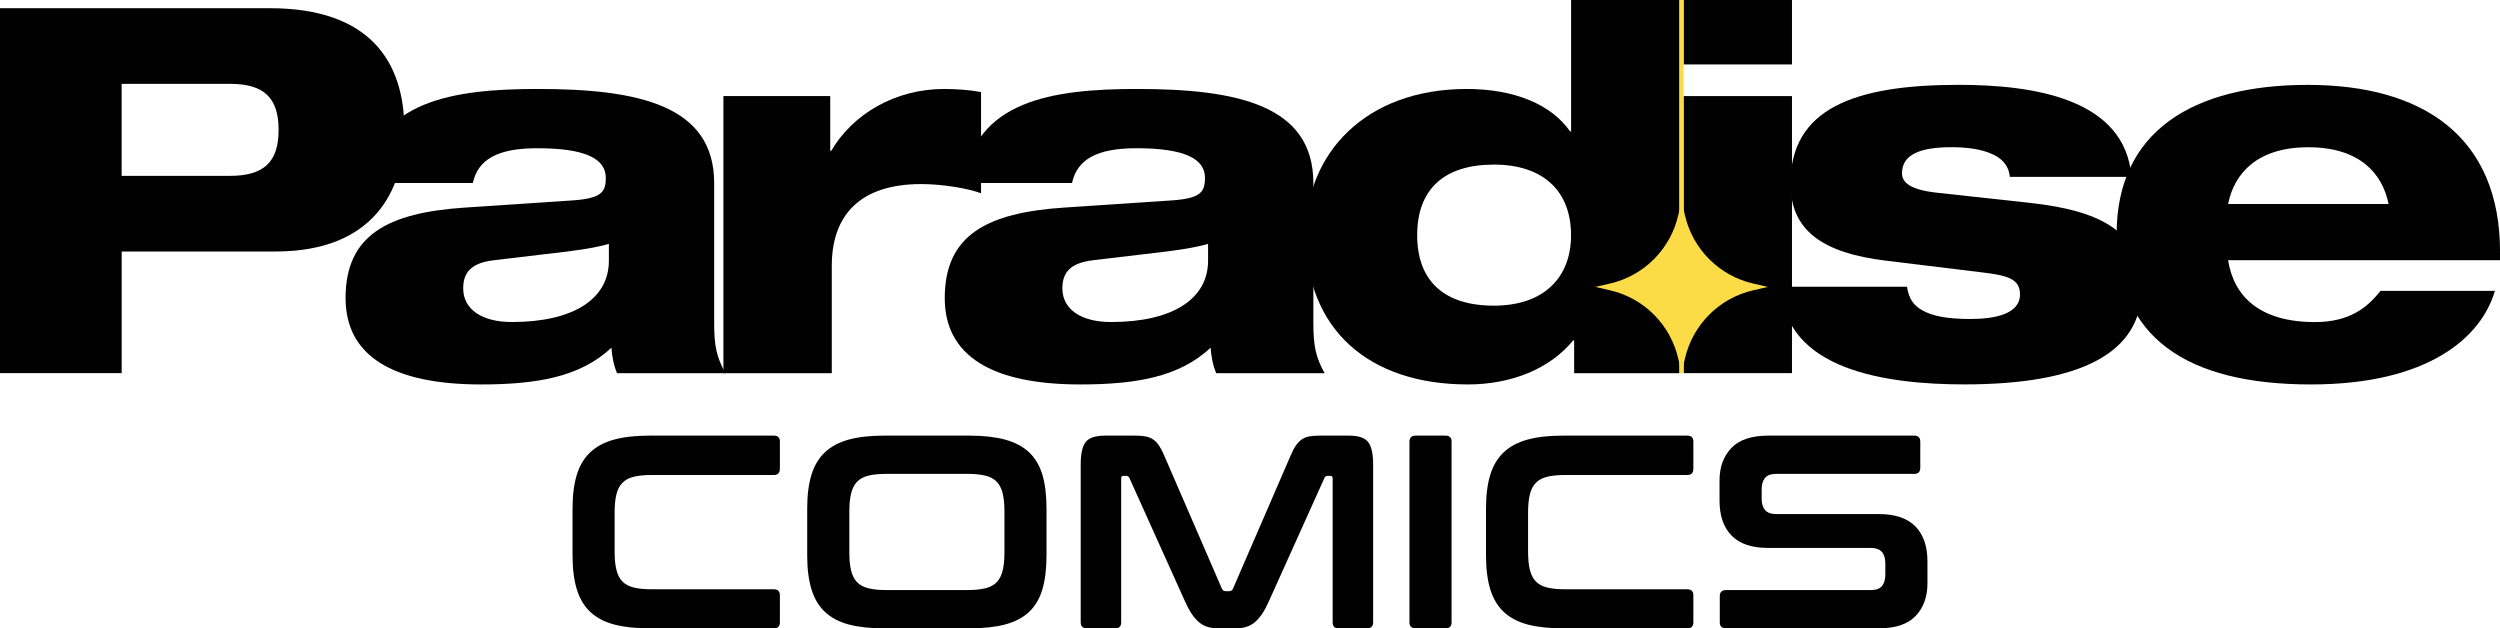
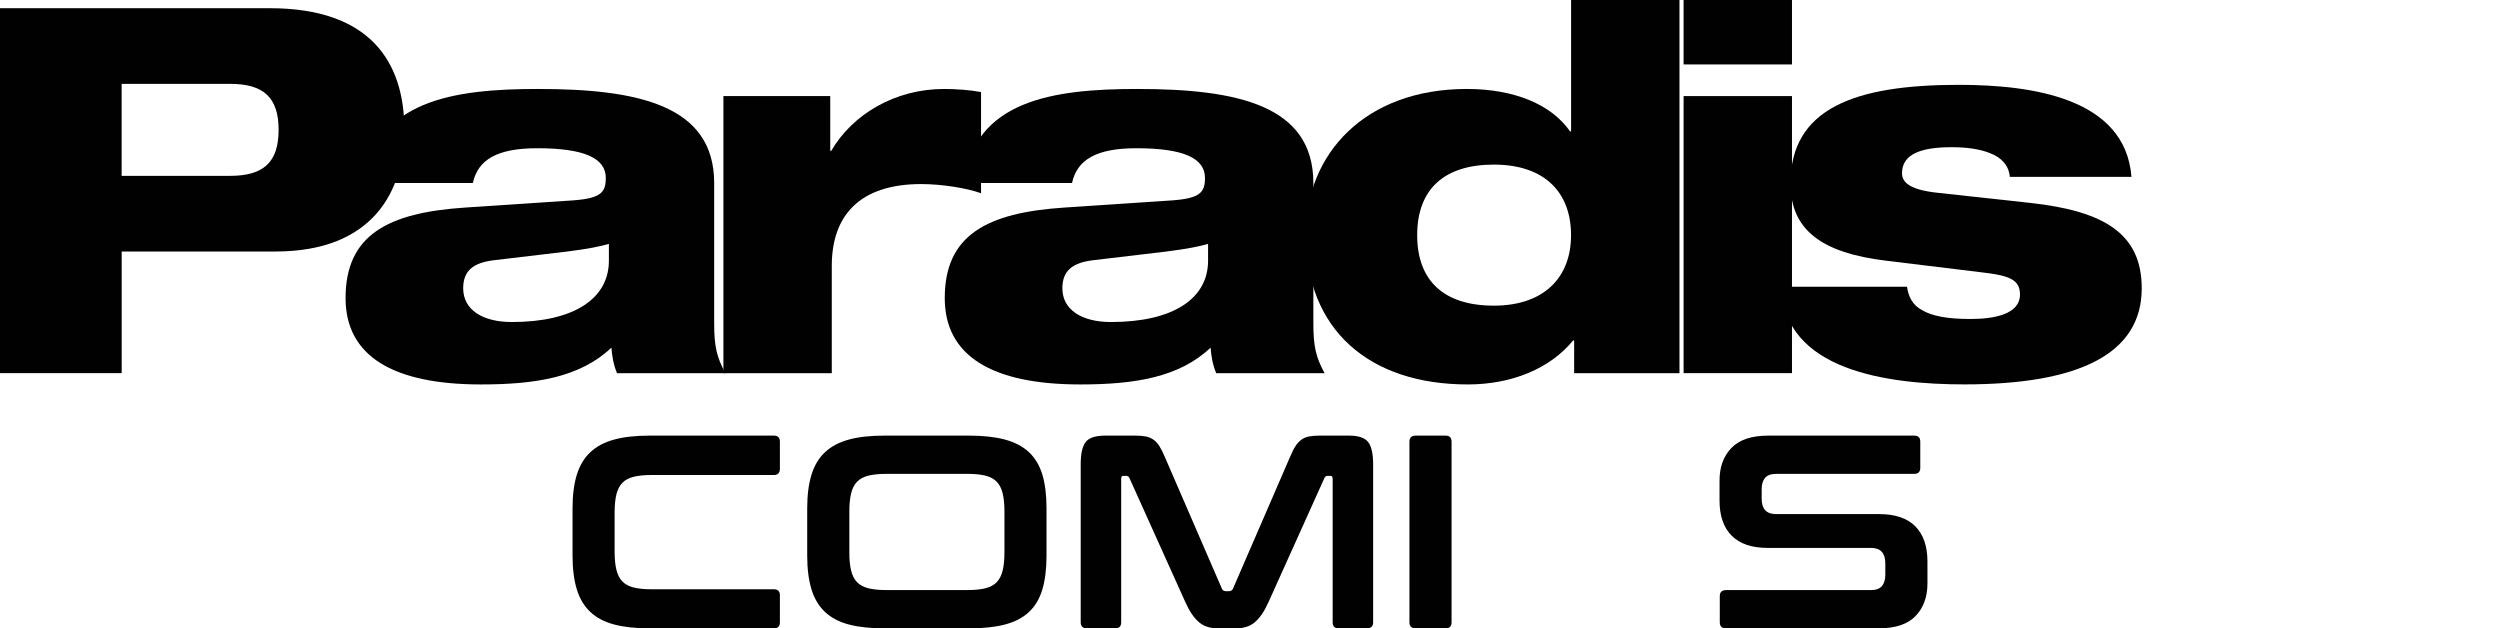
<svg xmlns="http://www.w3.org/2000/svg" viewBox="0 0 484.2 121.7" data-sanitized-data-name="Capa 1" data-name="Capa 1" id="Capa_1">
  <defs>
    <style>
      .cls-1 {
        fill: #fbdc47;
      }

      .cls-2 {
        fill: none;
      }

      .cls-3 {
        fill: #010101;
      }

      .cls-4 {
        clip-path: url(#clippath);
      }
    </style>
    <clipPath id="clippath">
      <rect height="121.7" width="484.2" class="cls-2" />
    </clipPath>
  </defs>
  <g class="cls-4">
    <path d="M149.88,84.37c.78,0,1.17.39,1.17,1.17v5.23c0,.82-.39,1.23-1.17,1.23h-23.74c-1.39,0-2.53.12-3.44.35-.91.23-1.63.62-2.16,1.17-.53.55-.92,1.29-1.15,2.21-.23.93-.35,2.1-.35,3.52v7.57c0,1.42.11,2.61.35,3.55.23.94.61,1.69,1.15,2.24.53.55,1.25.94,2.16,1.17.91.23,2.05.35,3.44.35h23.74c.78,0,1.17.39,1.17,1.17v5.23c0,.78-.39,1.17-1.17,1.17h-24.06c-2.7,0-5-.25-6.88-.75-1.89-.5-3.42-1.31-4.61-2.43-1.19-1.12-2.06-2.58-2.61-4.37-.55-1.79-.83-3.97-.83-6.53v-9.17c0-2.56.28-4.73.83-6.51.55-1.78,1.42-3.23,2.61-4.35,1.19-1.12,2.73-1.94,4.61-2.45,1.88-.52,4.18-.77,6.88-.77h24.06Z" class="cls-3" />
    <path d="M187.75,84.37c2.7,0,5,.26,6.91.77,1.9.52,3.45,1.33,4.64,2.45,1.19,1.12,2.05,2.57,2.59,4.35.53,1.78.8,3.95.8,6.51v9.17c0,2.56-.27,4.74-.8,6.53-.53,1.8-1.4,3.25-2.59,4.37-1.19,1.12-2.74,1.93-4.64,2.43-1.9.5-4.21.75-6.91.75h-16.48c-2.7,0-5-.25-6.88-.75-1.89-.5-3.42-1.31-4.61-2.43-1.19-1.12-2.06-2.58-2.61-4.37-.55-1.8-.83-3.97-.83-6.53v-9.17c0-2.56.28-4.73.83-6.51.55-1.78,1.42-3.23,2.61-4.35,1.19-1.12,2.73-1.94,4.61-2.45,1.88-.52,4.18-.77,6.88-.77h16.48ZM164.5,107.03c0,1.39.11,2.55.35,3.49.23.94.61,1.69,1.15,2.24.53.55,1.25.94,2.16,1.17.91.23,2.05.35,3.44.35h15.84c1.39,0,2.53-.12,3.44-.35.91-.23,1.63-.62,2.16-1.17.53-.55.92-1.3,1.15-2.24.23-.94.35-2.11.35-3.49v-8c0-1.39-.12-2.55-.35-3.49-.23-.94-.61-1.69-1.15-2.24-.53-.55-1.25-.94-2.16-1.17-.91-.23-2.05-.35-3.44-.35h-15.84c-1.39,0-2.53.12-3.44.35-.91.23-1.63.62-2.16,1.17-.53.55-.92,1.3-1.15,2.24-.23.94-.35,2.11-.35,3.49v8Z" class="cls-3" />
    <path d="M219.86,84.37c.78,0,1.46.05,2.03.16.57.11,1.07.31,1.49.61.43.3.81.71,1.15,1.23.34.52.68,1.2,1.04,2.05l11.09,25.6c.14.32.39.48.75.48h.64c.35,0,.6-.16.75-.48l11.09-25.6c.36-.85.7-1.54,1.04-2.05.34-.51.72-.92,1.15-1.23.43-.3.92-.51,1.47-.61.55-.11,1.22-.16,2-.16h5.71c1.85,0,3.09.42,3.73,1.25.64.84.96,2.27.96,4.29v30.62c0,.78-.41,1.17-1.23,1.17h-5.44c-.78,0-1.17-.39-1.17-1.17v-27.84c0-.36-.14-.53-.43-.53h-.48c-.36,0-.59.14-.69.43l-10.77,23.9c-.43.96-.86,1.77-1.31,2.43-.45.66-.93,1.2-1.44,1.63-.52.43-1.1.73-1.76.91-.66.18-1.43.27-2.32.27h-2.56c-.89,0-1.66-.09-2.32-.27-.66-.18-1.25-.48-1.76-.91-.52-.43-1-.97-1.44-1.63-.45-.66-.88-1.47-1.31-2.43l-10.77-23.9c-.11-.28-.34-.43-.69-.43h-.48c-.28,0-.43.18-.43.53v27.84c0,.78-.39,1.17-1.17,1.17h-5.44c-.82,0-1.23-.39-1.23-1.17v-30.62c0-2.03.32-3.46.96-4.29.64-.84,1.9-1.25,3.79-1.25h5.81Z" class="cls-3" />
    <path d="M279.97,84.37c.78,0,1.17.39,1.17,1.17v34.99c0,.78-.39,1.17-1.17,1.17h-5.76c-.82,0-1.23-.39-1.23-1.17v-34.99c0-.78.41-1.17,1.23-1.17h5.76Z" class="cls-3" />
-     <path d="M326.8,84.37c.78,0,1.17.39,1.17,1.17v5.23c0,.82-.39,1.23-1.17,1.23h-23.74c-1.39,0-2.53.12-3.44.35-.91.23-1.63.62-2.16,1.17-.53.55-.92,1.29-1.15,2.21-.23.93-.35,2.1-.35,3.52v7.57c0,1.42.11,2.61.35,3.55.23.94.61,1.69,1.15,2.24.53.55,1.25.94,2.16,1.17.91.23,2.05.35,3.44.35h23.74c.78,0,1.17.39,1.17,1.17v5.23c0,.78-.39,1.17-1.17,1.17h-24.06c-2.7,0-5-.25-6.88-.75-1.89-.5-3.42-1.31-4.61-2.43-1.19-1.12-2.06-2.58-2.61-4.37-.55-1.79-.83-3.97-.83-6.53v-9.17c0-2.56.28-4.73.83-6.51.55-1.78,1.42-3.23,2.61-4.35,1.19-1.12,2.73-1.94,4.61-2.45,1.88-.52,4.18-.77,6.88-.77h24.06Z" class="cls-3" />
    <path d="M370.75,84.37c.78,0,1.17.39,1.17,1.17v5.07c0,.78-.39,1.17-1.17,1.17h-26.72c-1.03,0-1.76.27-2.19.8-.43.53-.64,1.26-.64,2.19v1.81c0,1.99.92,2.99,2.77,2.99h20c3.09,0,5.42.79,6.99,2.37,1.56,1.58,2.35,3.85,2.35,6.8v4.27c0,2.6-.77,4.69-2.29,6.29-1.53,1.6-3.91,2.4-7.15,2.4h-29.55c-.82,0-1.23-.39-1.23-1.17v-5.07c0-.78.41-1.17,1.23-1.17h28c1.03,0,1.76-.27,2.19-.8.43-.53.64-1.26.64-2.19v-2.19c0-1.99-.93-2.99-2.77-2.99h-20c-3.09,0-5.42-.79-6.99-2.37-1.57-1.58-2.35-3.85-2.35-6.8v-3.89c0-2.6.76-4.69,2.29-6.29,1.53-1.6,3.91-2.4,7.15-2.4h28.27Z" class="cls-3" />
    <path d="M0,1.59h52.28c19.21,0,26.04,10.2,26.04,23.56,0,11.68-5.94,23.56-24.95,23.56h-29.8v23.56H0V1.59ZM23.56,34.06h20.99c6.54,0,9.41-2.67,9.41-8.91s-2.87-8.91-9.41-8.91h-20.99v17.82Z" class="cls-3" />
    <path d="M70.6,35.45c1.98-15.94,17.13-18.22,33.56-18.22,19.5,0,34.16,3.17,34.16,18.22v27.13c0,4.55.5,6.63,2.18,9.7h-20.99c-.69-1.58-.99-3.47-1.09-4.95-6.04,5.74-14.65,7.13-25.25,7.13-17.13,0-26.24-5.54-26.24-16.73,0-12.18,8.12-16.54,23.17-17.53l20.89-1.39c5.45-.4,6.34-1.58,6.34-4.36,0-3.76-4.06-5.74-13.27-5.74-7.72,0-11.48,2.18-12.48,6.73h-20.99ZM117.93,47.23c-1.59.49-4.16.99-8.02,1.48l-14.16,1.68c-4.26.49-6.04,2.18-6.04,5.45,0,4.16,3.76,6.53,9.41,6.53,12.08,0,18.81-4.55,18.81-11.88v-3.27Z" class="cls-3" />
    <path d="M140.11,18.61h20.69v10.6h.2c4.16-7.13,12.38-11.98,21.88-11.98,2.28,0,5.05.2,7.13.6v19.6c-2.67-.99-7.62-1.78-11.58-1.78-11.98,0-17.33,6.14-17.33,15.84v20.79h-20.99V18.61Z" class="cls-3" />
    <path d="M186.65,35.45c1.98-15.94,17.13-18.22,33.56-18.22,19.5,0,34.16,3.17,34.16,18.22v27.13c0,4.55.5,6.63,2.18,9.7h-20.99c-.69-1.58-.99-3.47-1.09-4.95-6.04,5.74-14.65,7.13-25.25,7.13-17.13,0-26.24-5.54-26.24-16.73,0-12.18,8.12-16.54,23.17-17.53l20.89-1.39c5.45-.4,6.34-1.58,6.34-4.36,0-3.76-4.06-5.74-13.27-5.74-7.72,0-11.48,2.18-12.48,6.73h-20.99ZM233.98,47.23c-1.59.49-4.16.99-8.02,1.48l-14.16,1.68c-4.26.49-6.04,2.18-6.04,5.45,0,4.16,3.76,6.53,9.41,6.53,12.08,0,18.81-4.55,18.81-11.88v-3.27Z" class="cls-3" />
    <path d="M304.88,65.94h-.2c-4.46,5.45-11.88,8.52-20.4,8.52-19.01,0-31.38-10.49-31.38-29.11,0-15.55,11.48-28.12,31.19-28.12,9.31,0,16.43,3.07,20,8.22h.2V0h20.99v72.28h-20.4v-6.34ZM289.33,31.88c-9.6,0-14.85,4.75-14.85,13.66s5.25,13.66,14.85,13.66,14.95-5.35,14.95-13.66-5.15-13.66-14.95-13.66" class="cls-3" />
    <path d="M326.08,0h20.99v12.48h-20.99V0ZM326.08,18.61h20.99v53.66h-20.99V18.61Z" class="cls-3" />
    <path d="M369.35,55.55c.3,1.98,1.09,3.56,2.97,4.55,1.88,1.09,4.75,1.68,9.31,1.68s9.6-.89,9.6-4.75c0-2.87-2.08-3.66-7.23-4.26l-18.71-2.28c-12.28-1.48-18.51-5.84-18.51-14.95,0-14.55,12.47-19.11,32.57-19.11,14.26,0,32.28,2.57,33.47,17.82h-23.56c-.2-2.28-1.68-3.76-3.76-4.55-2.08-.89-4.85-1.19-7.52-1.19-6.04,0-9.6,1.39-9.6,5.05,0,1.68,1.39,3.17,6.73,3.76l18.12,1.98c14.46,1.59,21.58,6.04,21.58,16.54,0,12.67-12.08,18.61-34.36,18.61-14.85,0-34.95-2.67-35.44-18.91h24.36Z" class="cls-3" />
-     <path d="M483.21,56.34c-2.58,8.91-12.77,18.12-35.64,18.12-24.16,0-37.62-9.21-37.62-29.11s14.75-28.91,37.03-28.91,37.23,10,37.23,32.37v1.59h-52.67c1.09,6.93,6.04,11.98,16.83,11.98,6.73,0,10.2-2.87,12.67-6.04h22.18ZM462.62,39.51c-1.19-5.94-5.64-10.99-15.54-10.99s-14.36,5.05-15.54,10.99h31.09Z" class="cls-3" />
-     <path d="M325.69,38.86l.65,2.83c1.51,6.58,6.65,11.72,13.23,13.23l2.83.65-2.83.65c-6.58,1.51-11.72,6.65-13.23,13.23l-.65,2.83-.65-2.83c-1.51-6.58-6.65-11.72-13.23-13.23l-2.83-.65,2.83-.65c6.58-1.51,11.72-6.65,13.23-13.23l.65-2.83Z" class="cls-1" />
-     <rect height="72.28" width=".8" y="0" x="325.28" class="cls-1" />
  </g>
</svg>